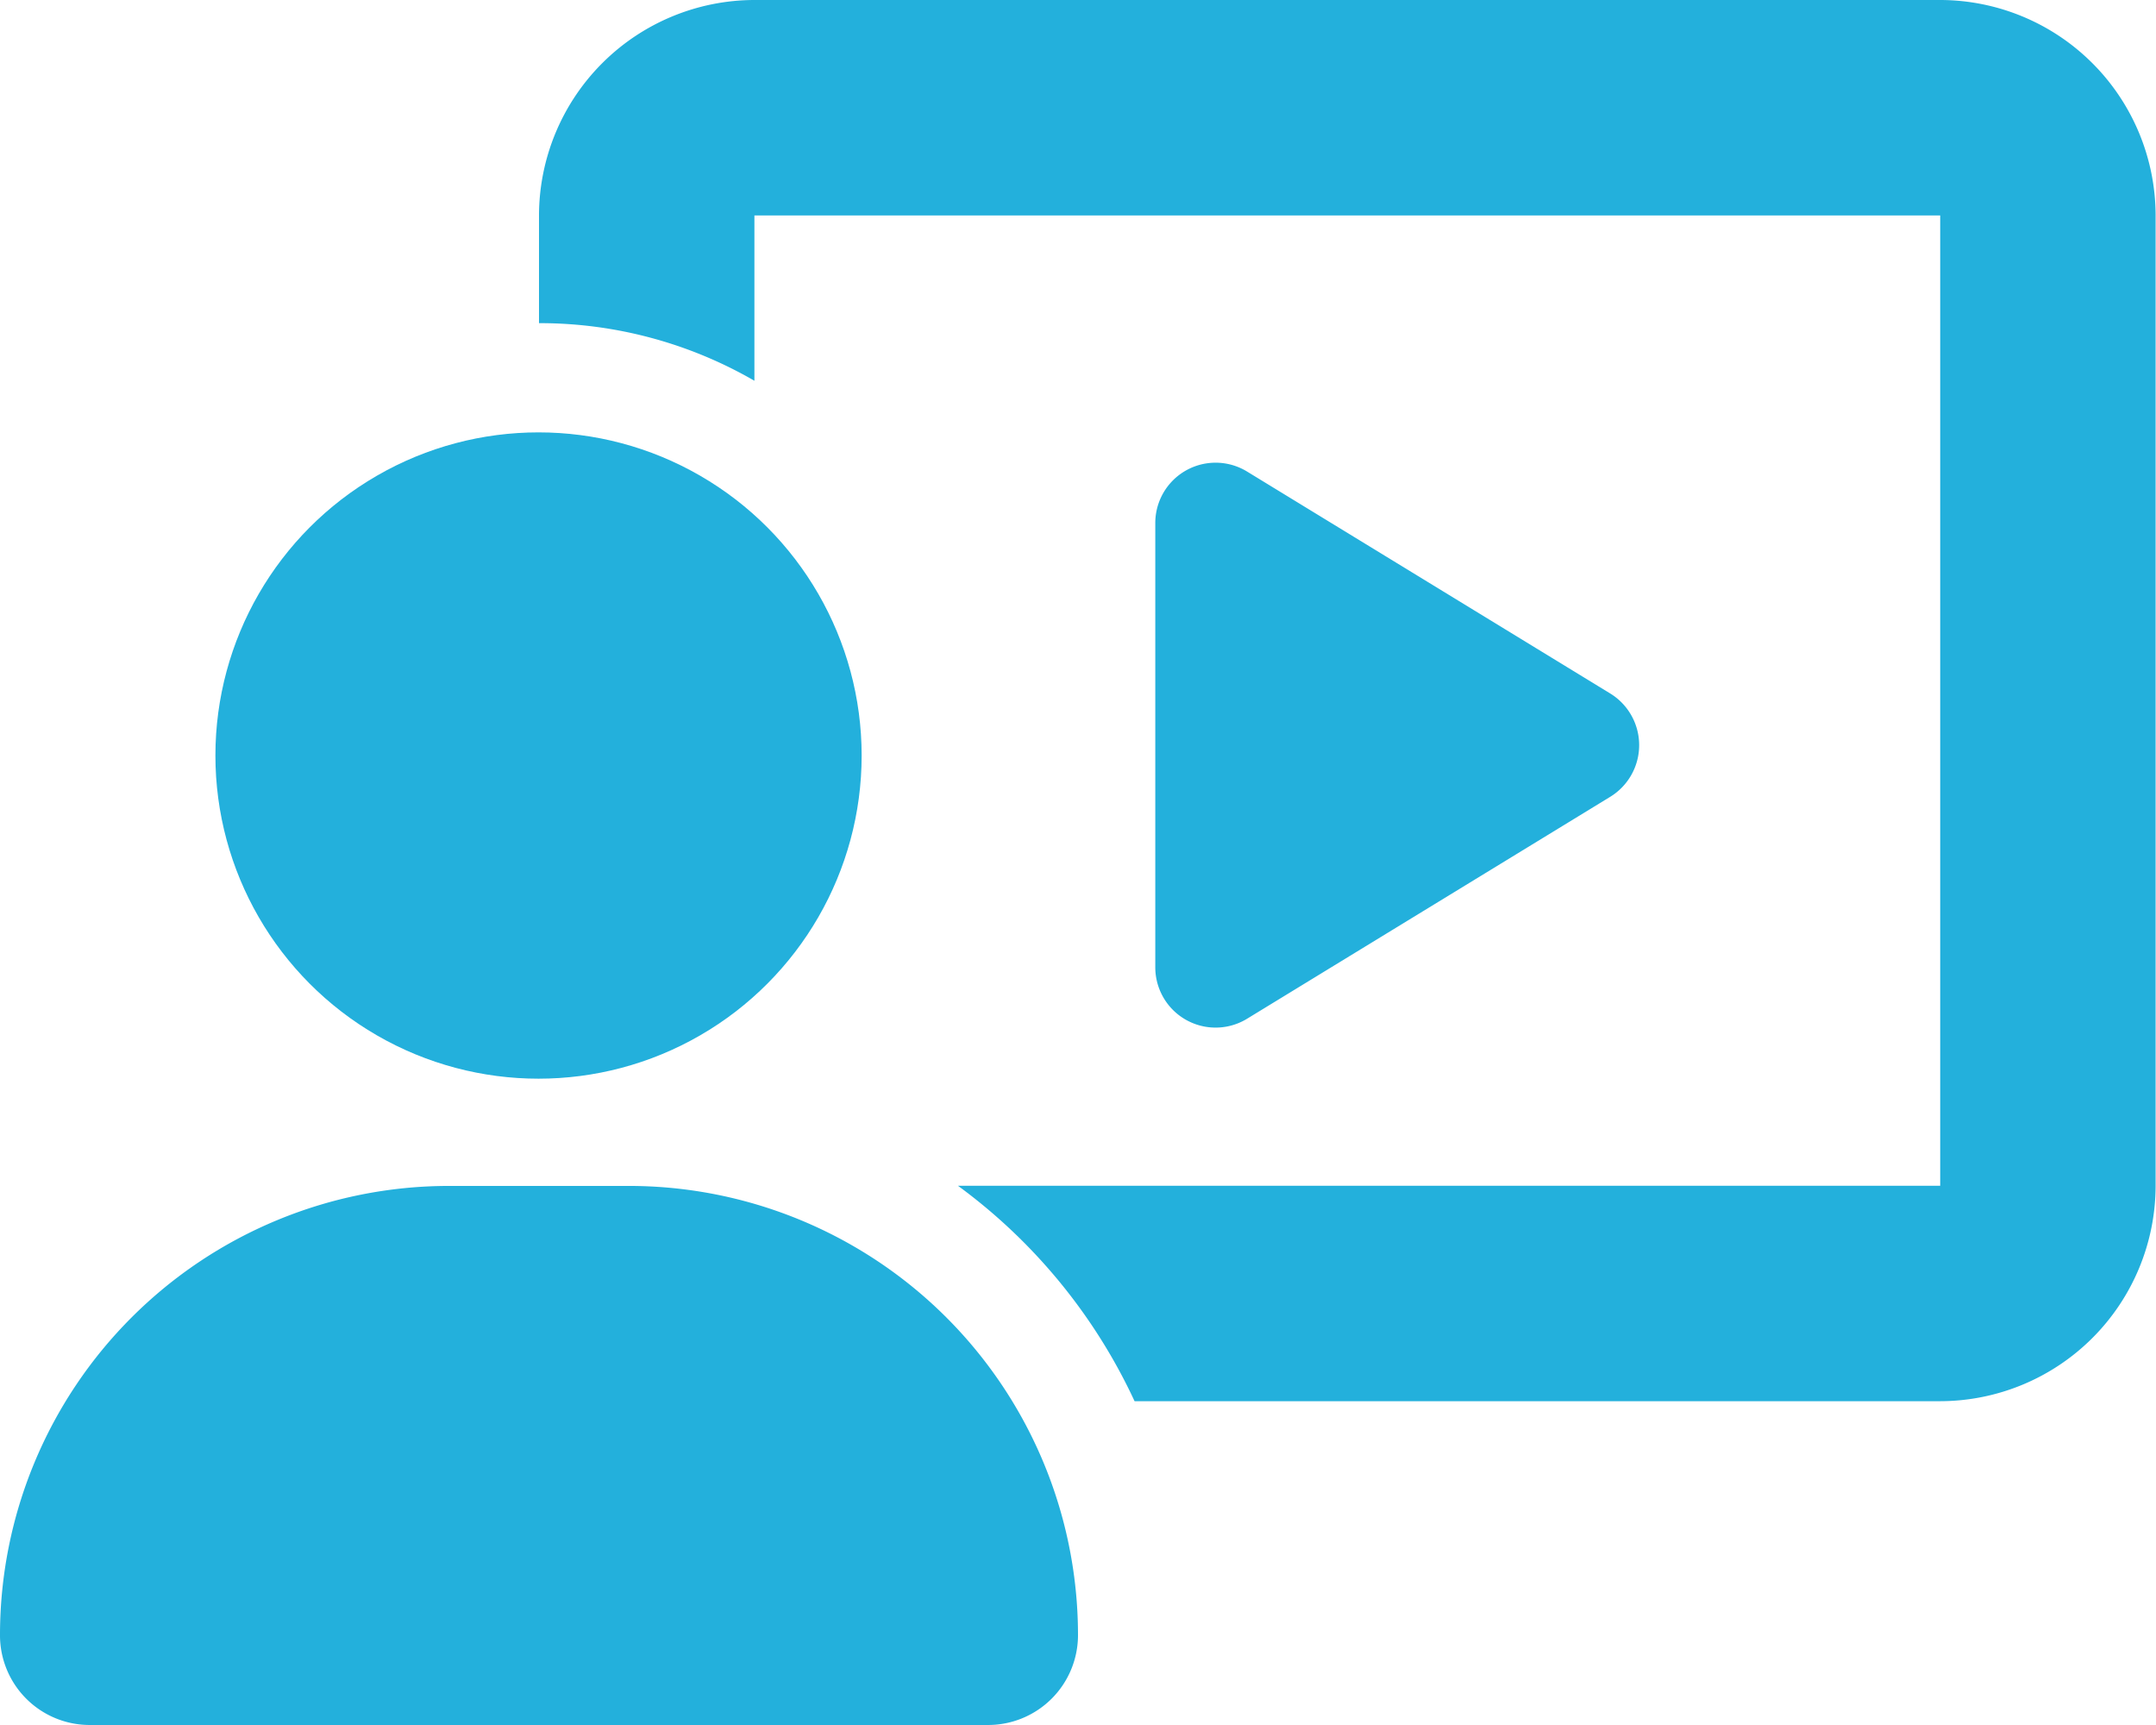
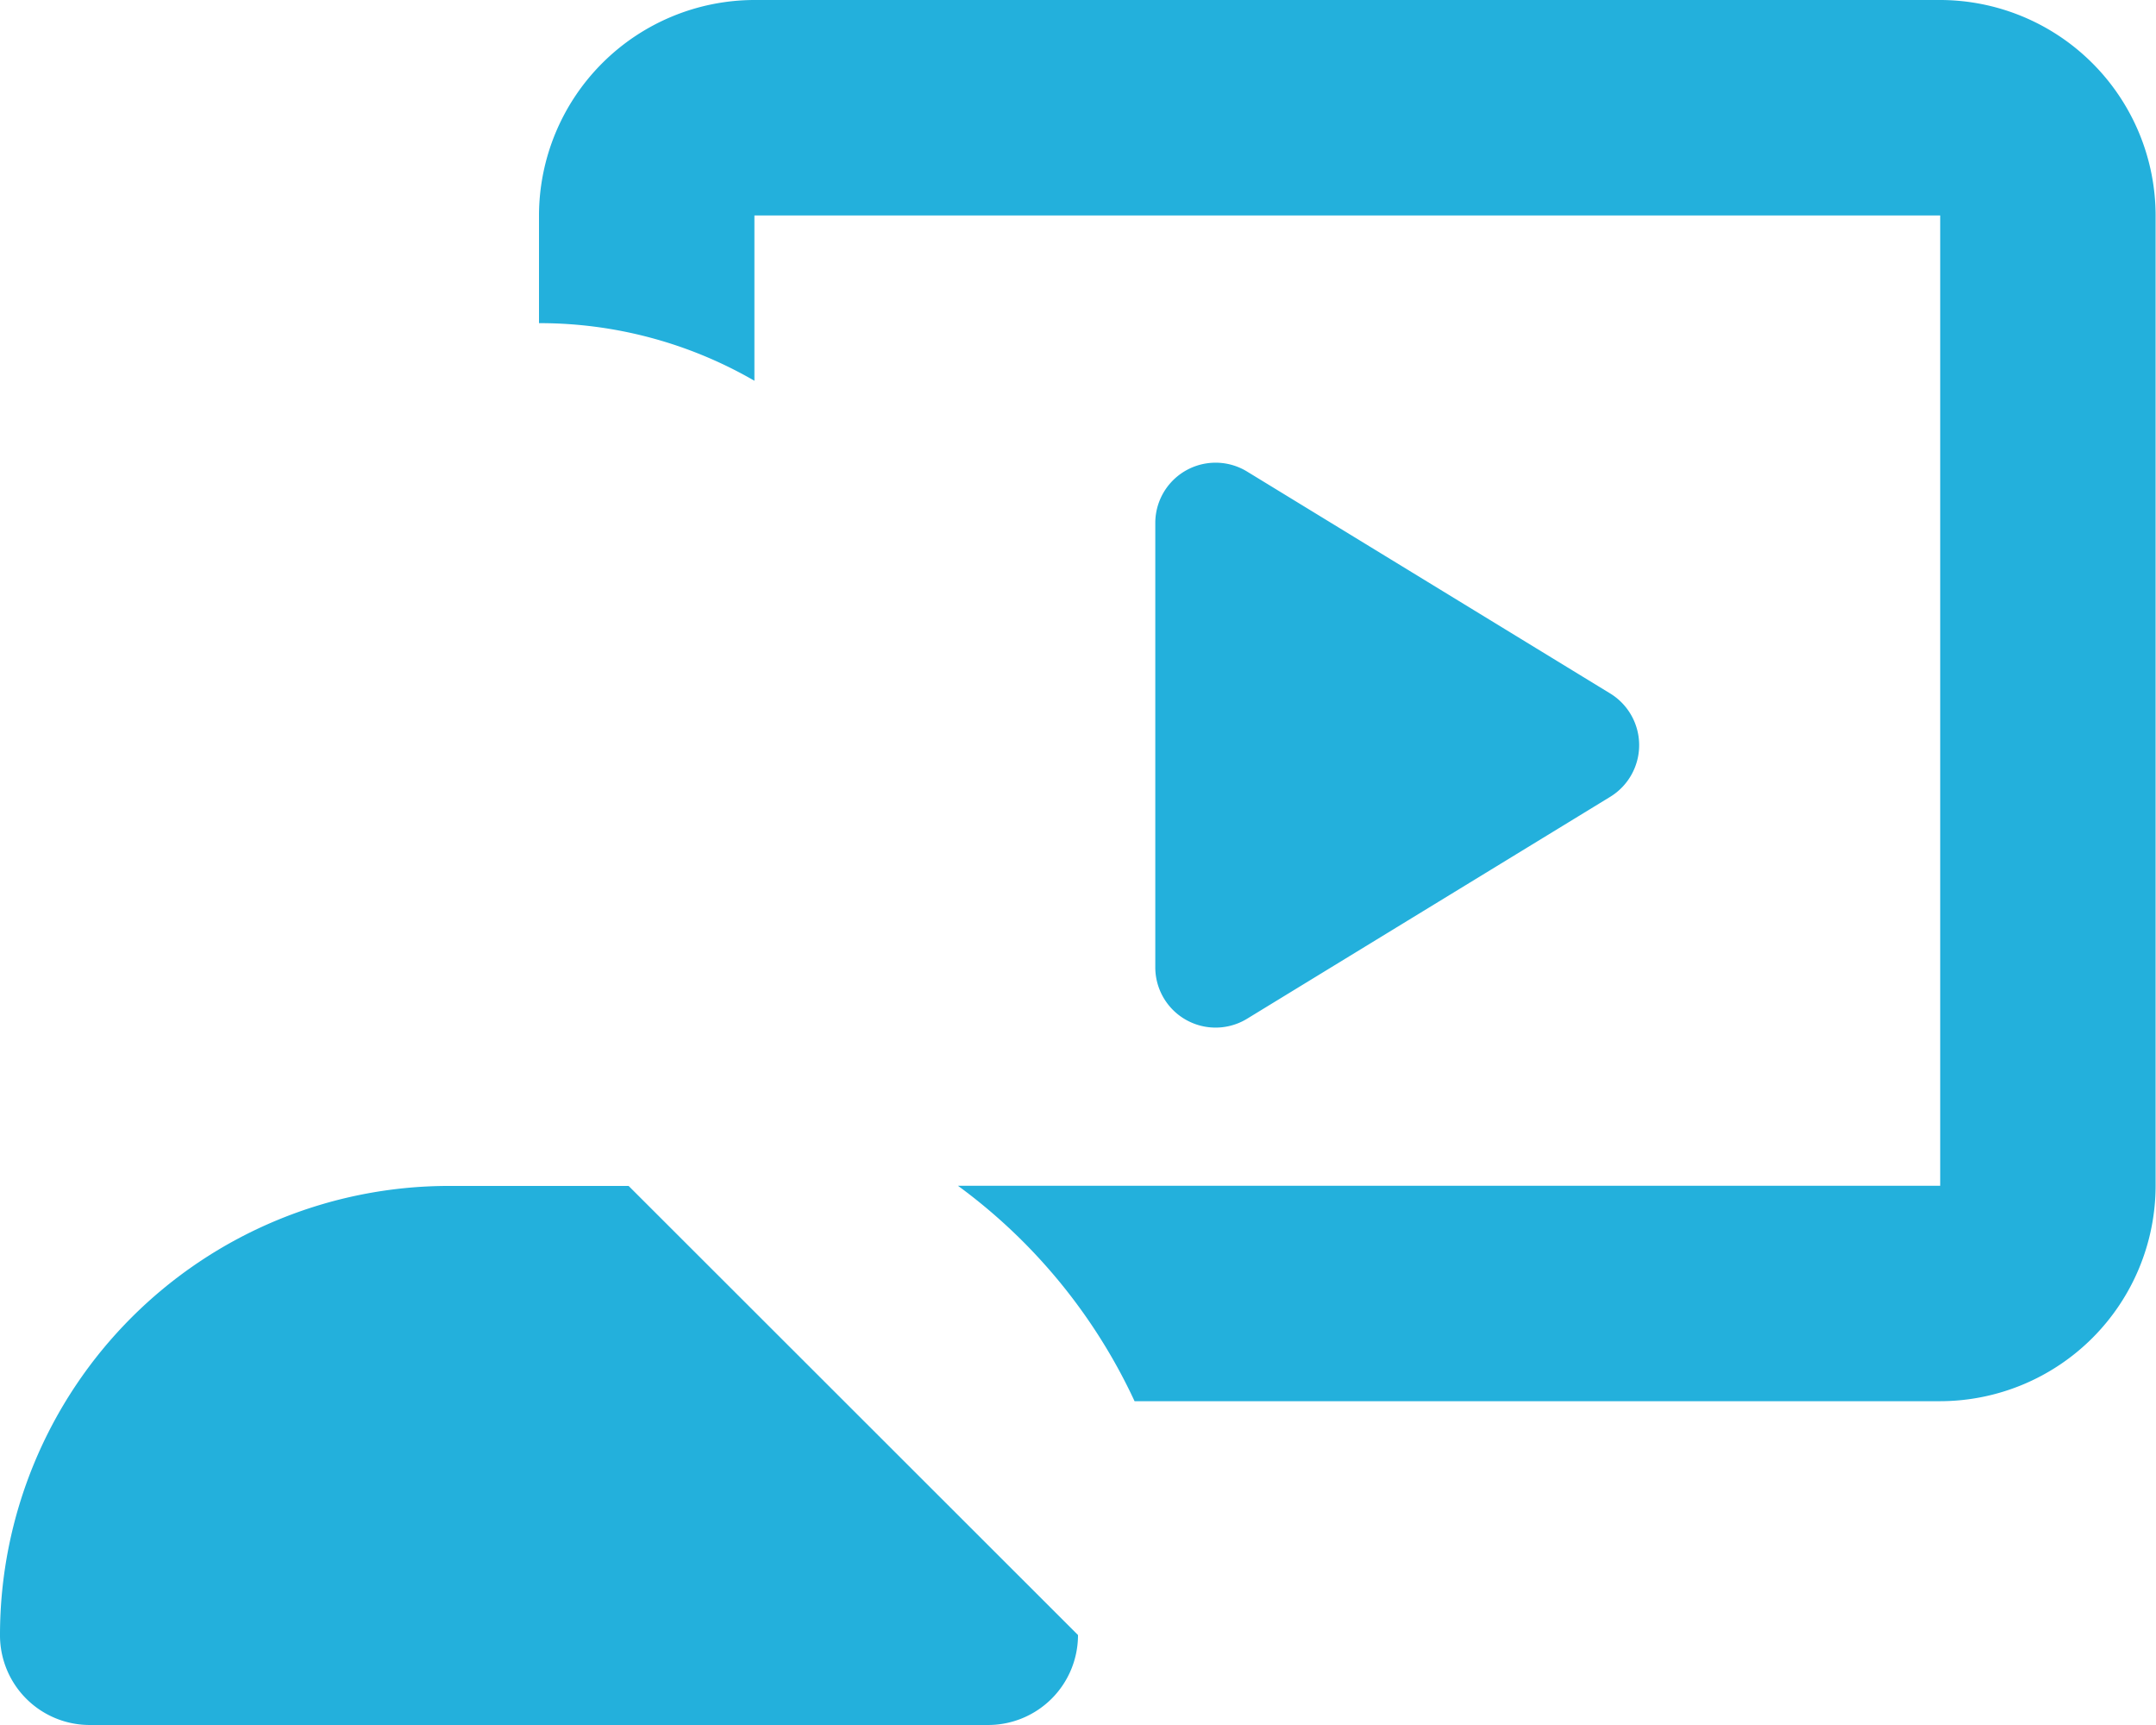
<svg xmlns="http://www.w3.org/2000/svg" id="chalkboard-user-solid" width="50.044" height="40.035" viewBox="0 0 50.044 40.035">
  <g id="Group_150" data-name="Group 150">
-     <circle id="Ellipse_17" data-name="Ellipse 17" cx="7.5" cy="7.5" r="7.5" transform="translate(5 10.035)" fill="#23b0dc" />
-     <path id="Path_116" data-name="Path 116" d="M14.591,352H10.423A10.425,10.425,0,0,0,0,362.423a2.082,2.082,0,0,0,2.088,2.088H22.934a2.087,2.087,0,0,0,2.088-2.088A10.427,10.427,0,0,0,14.591,352h0Z" transform="translate(0 -324.476)" fill="#23b0dc" />
+     <path id="Path_116" data-name="Path 116" d="M14.591,352H10.423A10.425,10.425,0,0,0,0,362.423a2.082,2.082,0,0,0,2.088,2.088H22.934a2.087,2.087,0,0,0,2.088-2.088h0Z" transform="translate(0 -324.476)" fill="#23b0dc" />
    <path id="Path_117" data-name="Path 117" d="M192.529,0H165a5.009,5.009,0,0,0-5,5v2.5a9.951,9.951,0,0,1,5,1.337V5h27.524v22.52h-22.8a12.96,12.96,0,0,1,4.1,5h18.7a5.009,5.009,0,0,0,5-5V5A5.009,5.009,0,0,0,192.529,0Z" transform="translate(-147.489)" fill="#23b0dc" />
  </g>
  <path id="Path_118" data-name="Path 118" d="M345.075,137.566a1.4,1.4,0,0,0-2.135,1.2V149.06a1.4,1.4,0,0,0,2.135,1.2l8.423-5.147a1.406,1.406,0,0,0,0-2.4l-8.423-5.147Z" transform="translate(-316.124 -126.619)" fill="#23b0dc" />
</svg>